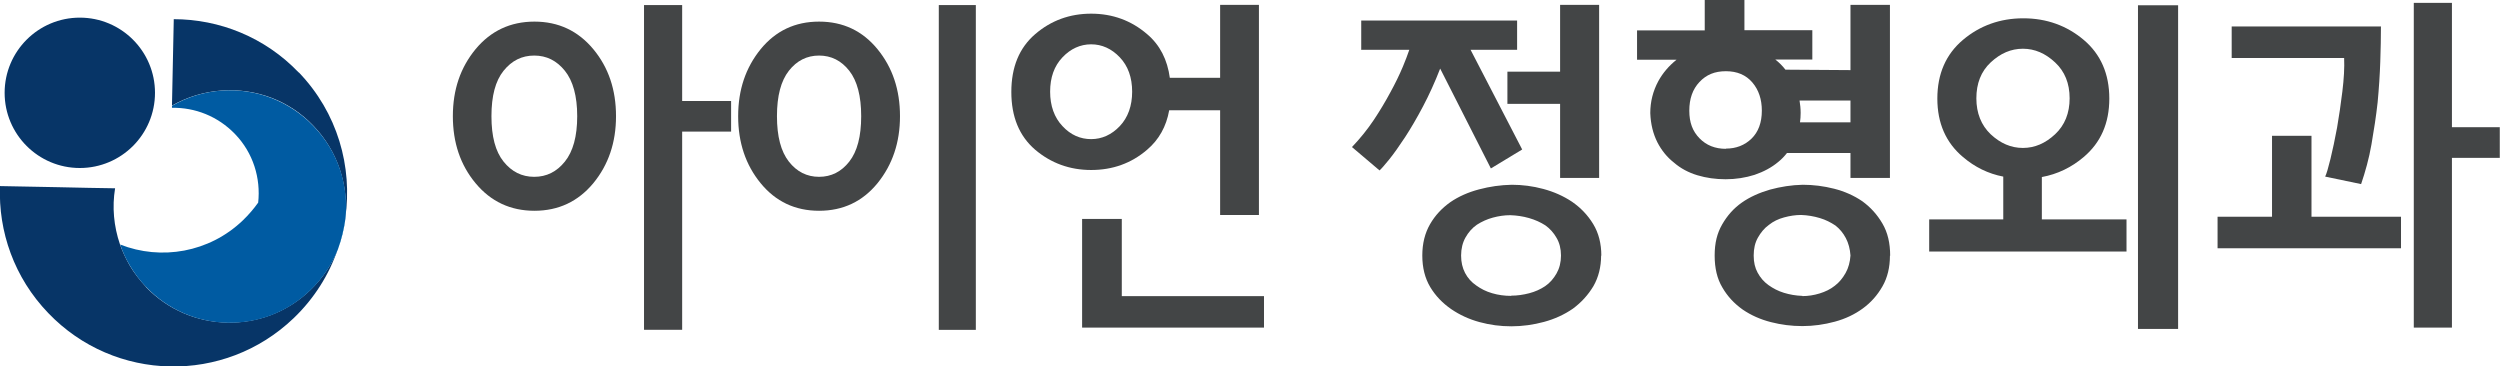
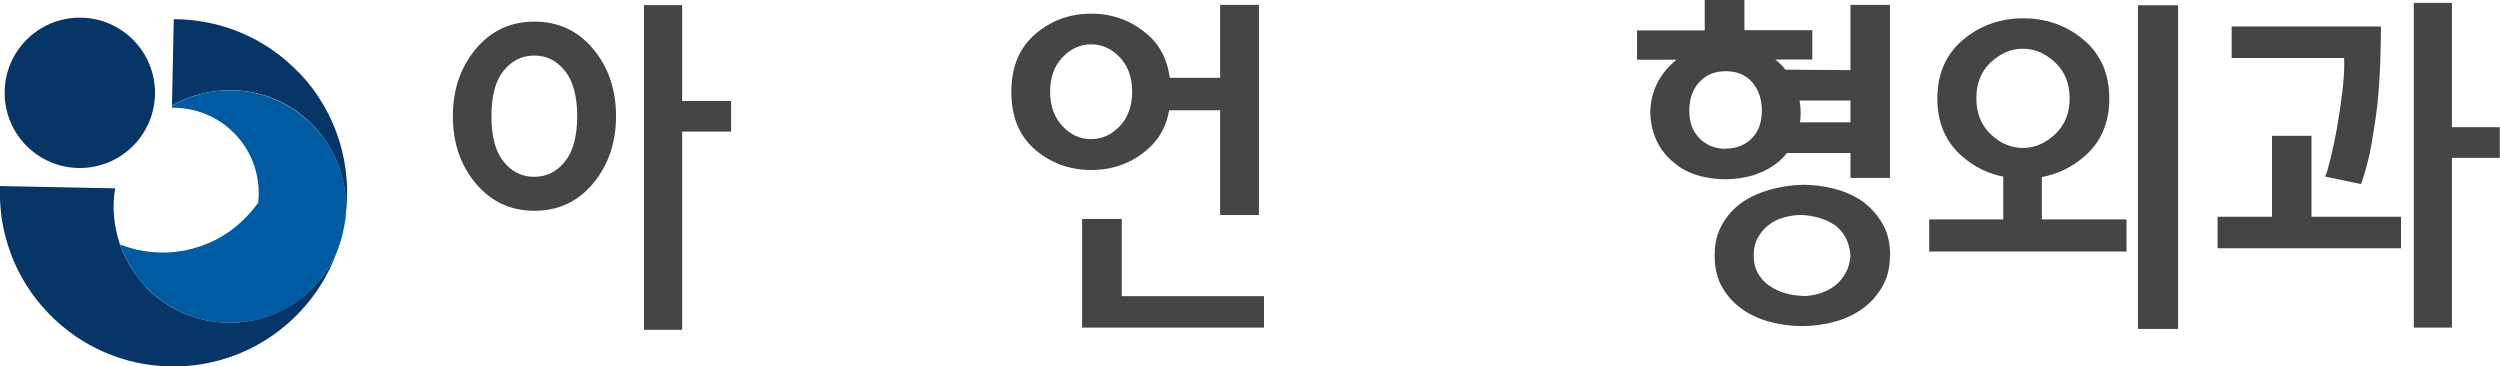
<svg xmlns="http://www.w3.org/2000/svg" id="_레이어_2" data-name="레이어 2" viewBox="0 0 113.39 16.62">
  <defs>
    <style>
      .cls-1 {
        fill: #434546;
      }

      .cls-2 {
        fill: #009ad8;
      }

      .cls-3 {
        fill: #073567;
      }

      .cls-4 {
        fill: #005ba2;
      }
    </style>
  </defs>
  <g id="Layer_1" data-name="Layer 1">
    <g>
      <g>
        <path class="cls-1" d="m27.94,5.27c0,1.19-.34,2.2-1.03,3.04-.69.83-1.58,1.25-2.67,1.25s-1.98-.42-2.67-1.25c-.69-.83-1.03-1.84-1.03-3.04s.34-2.2,1.03-3.04c.69-.83,1.58-1.25,2.67-1.25s1.98.42,2.67,1.25c.69.83,1.03,1.84,1.03,3.04Zm-1.76,0c0-.91-.19-1.6-.56-2.06-.37-.46-.83-.69-1.39-.69s-1.02.23-1.39.69c-.37.46-.55,1.14-.55,2.06s.18,1.6.55,2.06c.37.46.83.69,1.39.69s1.02-.23,1.39-.69c.37-.46.56-1.14.56-2.06Zm6.98-.69v1.39h-2.22v8.99h-1.73V.23h1.73v4.35h2.22Z" />
-         <path class="cls-1" d="m40.82,5.27c0,1.19-.34,2.2-1.02,3.04-.68.83-1.56,1.25-2.65,1.25s-1.97-.42-2.65-1.25c-.68-.83-1.02-1.84-1.02-3.04s.34-2.2,1.02-3.04c.68-.83,1.56-1.25,2.65-1.25s1.97.42,2.65,1.25c.68.83,1.02,1.84,1.02,3.04Zm-1.76,0c0-.91-.18-1.6-.54-2.06-.36-.46-.82-.69-1.37-.69s-1.01.23-1.37.69c-.36.46-.54,1.14-.54,2.06s.18,1.6.54,2.06c.36.46.82.69,1.37.69s1.01-.23,1.37-.69c.36-.46.54-1.14.54-2.06ZM42.58.23h1.68v14.73h-1.68V.23Z" />
        <path class="cls-1" d="m53.06,3.53h2.28V.22h1.76v9.53h-1.76v-4.75h-2.31c-.13.74-.47,1.34-1,1.79-.72.62-1.57.92-2.54.92s-1.82-.31-2.54-.92c-.72-.62-1.08-1.49-1.08-2.62s.36-2,1.08-2.62c.72-.62,1.57-.93,2.54-.93s1.82.31,2.54.93c.58.49.92,1.16,1.03,1.99Zm-1.71.63c0-.65-.19-1.17-.56-1.56s-.81-.59-1.3-.59-.93.2-1.3.59c-.38.4-.56.92-.56,1.56s.19,1.17.56,1.56c.37.4.81.59,1.3.59s.93-.2,1.3-.59.56-.92.56-1.56Zm-.46,9.27h6.44v1.43h-8.25v-4.93h1.8v3.5Z" />
-         <path class="cls-1" d="m61.74,2.25V.93h7.07v1.33h-2.11l2.34,4.52-1.42.86-2.3-4.53c-.24.62-.5,1.19-.78,1.72-.28.53-.55.99-.81,1.39-.27.41-.51.75-.72,1.01-.21.26-.36.43-.44.5l-1.25-1.06c.38-.4.71-.81.99-1.23.28-.42.53-.84.75-1.25.22-.4.41-.79.57-1.17.11-.27.21-.52.29-.76h-2.2Zm10.88,9.34c0,.52-.12.99-.35,1.39-.24.4-.55.74-.93,1.02-.39.27-.83.47-1.31.6-.48.13-.98.2-1.48.2s-.96-.06-1.44-.19-.91-.33-1.29-.59c-.39-.27-.71-.6-.95-1-.24-.4-.36-.88-.36-1.43s.12-1.02.35-1.42c.23-.4.54-.73.92-1,.38-.26.81-.45,1.3-.58.49-.13.98-.2,1.49-.21.47,0,.95.06,1.43.19.48.13.91.32,1.3.58.39.27.71.6.96,1.01s.37.89.37,1.44Zm-4.08,1.82c.28,0,.55-.04.82-.11.27-.07.51-.18.72-.32.22-.15.39-.35.52-.58.13-.23.2-.5.2-.81s-.07-.58-.2-.8c-.13-.23-.3-.42-.51-.57-.22-.14-.46-.25-.74-.33-.28-.08-.56-.12-.85-.13-.27,0-.53.04-.79.11-.26.07-.5.18-.72.32-.22.15-.39.35-.52.58-.13.23-.2.51-.2.82,0,.3.06.56.18.79.12.23.29.42.51.57.21.15.44.27.72.35.27.08.56.12.86.12Zm-.17-10.16h2.39V.22h1.77v7.85h-1.77v-3.36h-2.39v-1.45Z" />
        <path class="cls-1" d="m80.99,3.16l2.94.02V.22h1.79v7.85h-1.79v-1.13h-2.88c-.11.14-.24.28-.39.4-.31.26-.67.45-1.08.59-.41.13-.85.2-1.31.2s-.88-.06-1.28-.18c-.4-.12-.76-.31-1.06-.57-.32-.25-.57-.56-.76-.93-.19-.38-.3-.81-.32-1.32,0-.51.12-1,.37-1.46.2-.36.47-.68.82-.96h-1.79v-1.33h3.07V0h1.8v1.37h3.08v1.33h-1.68c.17.13.33.29.46.46Zm-2.71,3.58c.46,0,.85-.15,1.16-.45.31-.3.47-.73.47-1.27,0-.51-.14-.94-.43-1.28-.29-.34-.69-.51-1.2-.51s-.89.16-1.2.49c-.31.33-.46.76-.46,1.3s.15.93.46,1.25c.31.32.71.48,1.2.48Zm7.44,4.86c0,.52-.11.99-.34,1.39-.23.4-.52.73-.89,1s-.79.47-1.27.6-.97.2-1.47.2-.96-.06-1.43-.18c-.47-.12-.9-.31-1.28-.57-.38-.27-.69-.6-.92-1-.24-.4-.35-.88-.35-1.45s.11-1.01.34-1.41.52-.73.89-.99c.37-.26.8-.45,1.28-.59.48-.13.98-.21,1.49-.22.47,0,.95.06,1.42.18.47.12.9.31,1.28.57.37.27.67.6.91,1.01.24.41.35.89.35,1.46Zm-3.98,1.83c.27,0,.53-.04.79-.12.26-.08.49-.19.69-.35.2-.15.36-.35.49-.58s.2-.5.22-.79c-.02-.3-.09-.56-.21-.79-.12-.23-.28-.42-.47-.57-.21-.14-.44-.26-.71-.34s-.55-.13-.85-.14c-.26,0-.51.04-.77.11-.26.07-.49.18-.69.34-.21.15-.37.35-.5.58-.13.23-.19.5-.19.81s.06.56.18.78c.12.22.28.41.49.56.21.15.44.27.7.35.26.08.54.13.84.14Zm-.11-7.88h2.3v-.99h-2.31c.03.18.05.36.05.56,0,.15-.01.3-.03.43Z" />
        <path class="cls-1" d="m92.61,8.02v1.93h3.84v1.46h-8.95v-1.46h3.36v-1.94c-.68-.13-1.29-.43-1.83-.89-.77-.65-1.16-1.53-1.16-2.65s.39-2.01,1.16-2.66c.77-.65,1.69-.98,2.74-.98s1.97.33,2.74.98c.77.65,1.16,1.54,1.16,2.66s-.39,2-1.16,2.65c-.55.47-1.19.78-1.9.91Zm1.26-3.56c0-.68-.22-1.22-.66-1.63-.44-.41-.92-.62-1.46-.62s-1.02.21-1.46.62c-.44.41-.65.96-.65,1.63s.22,1.22.65,1.63c.44.41.92.62,1.46.62s1.02-.21,1.46-.62c.44-.41.66-.96.66-1.63Zm3.1-4.22h1.82v14.68h-1.82V.23Z" />
        <path class="cls-1" d="m104.83,9.83h4.07v1.43h-8.32v-1.43h2.47v-3.67h1.79v3.67Zm3.16-8.62c0,.47-.01,1-.03,1.59-.02.59-.06,1.2-.12,1.84-.07.64-.17,1.27-.28,1.91s-.28,1.24-.47,1.8l-1.63-.34c.06-.12.14-.39.24-.8.1-.41.2-.88.3-1.42.09-.52.17-1.07.24-1.64s.1-1.08.08-1.52h-5.1v-1.43h6.78Zm5.39,4.56v1.39h-2.17v7.7h-1.73V.13h1.73v5.64h2.17Z" />
      </g>
      <g>
        <path class="cls-2" d="m15.66,9.9c-.05.47-.16.94-.34,1.39.16-.45.27-.92.34-1.39Z" />
        <g>
          <circle class="cls-3" cx="3.62" cy="4.21" r="3.41" />
          <path class="cls-3" d="m13.55,3.29c-1.54-1.61-3.61-2.42-5.67-2.42v.07s-.08,3.85-.08,3.85c1.4-.8,3.08-.91,4.55-.34.69.27,1.33.69,1.87,1.26,1.11,1.16,1.59,2.7,1.44,4.18.34-2.33-.35-4.78-2.11-6.61Z" />
          <path class="cls-3" d="m6.62,13.01c-.28-.3-.53-.62-.73-.96-.18-.31-.33-.63-.45-.97-.28-.82-.36-1.69-.22-2.54l-1.2-.02-1.39-.03L0,8.44c-.08,2.06.64,4.15,2.19,5.76,3.01,3.14,7.99,3.24,11.13.23.94-.9,1.61-1.98,2-3.13-.27.69-.69,1.33-1.26,1.87-2.1,2.01-5.43,1.94-7.44-.15Z" />
        </g>
        <path class="cls-4" d="m14.22,5.72c-.54-.57-1.19-.99-1.87-1.26-1.47-.58-3.15-.47-4.55.34v.09c1.04-.02,2.08.38,2.86,1.19.83.86,1.17,2.01,1.05,3.11-.2.28-.43.55-.69.8-1.53,1.47-3.72,1.83-5.57,1.1.11.33.26.66.45.97.2.34.44.66.73.96,2.01,2.1,5.35,2.17,7.44.15.57-.54.99-1.19,1.26-1.87.16-.45.27-.92.34-1.39.15-1.48-.32-3.02-1.44-4.18Z" />
      </g>
    </g>
  </g>
</svg>